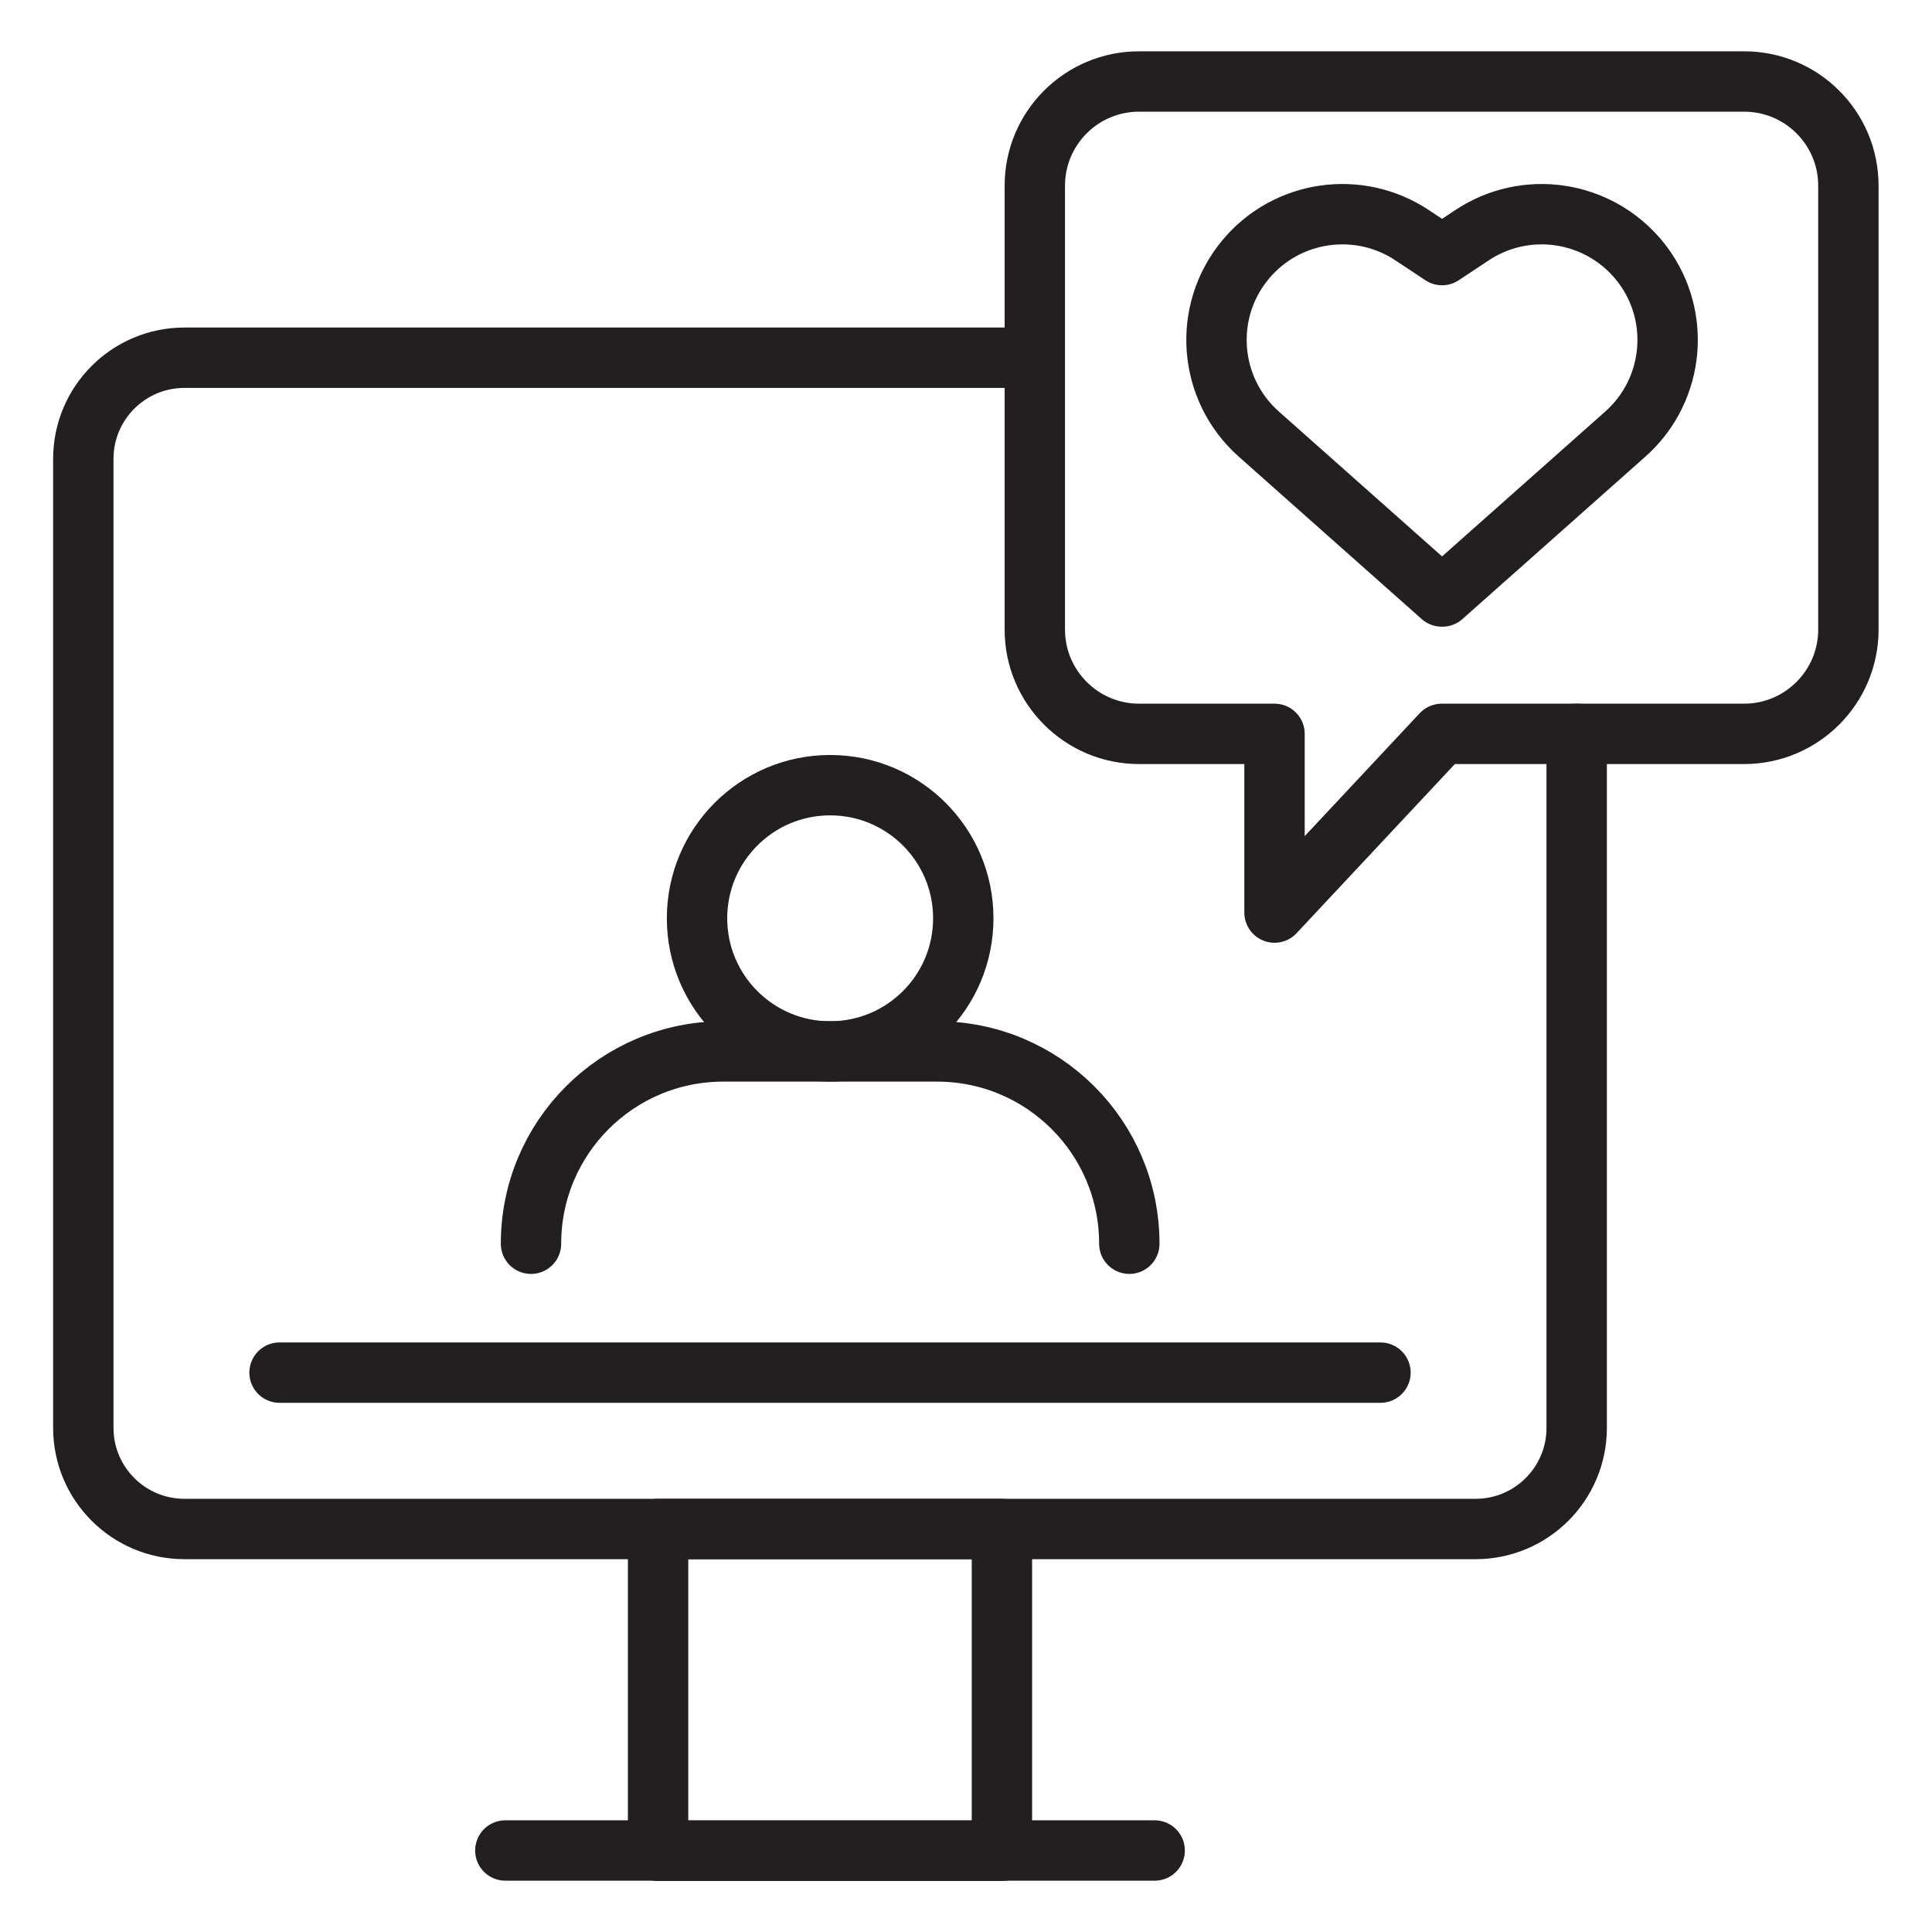
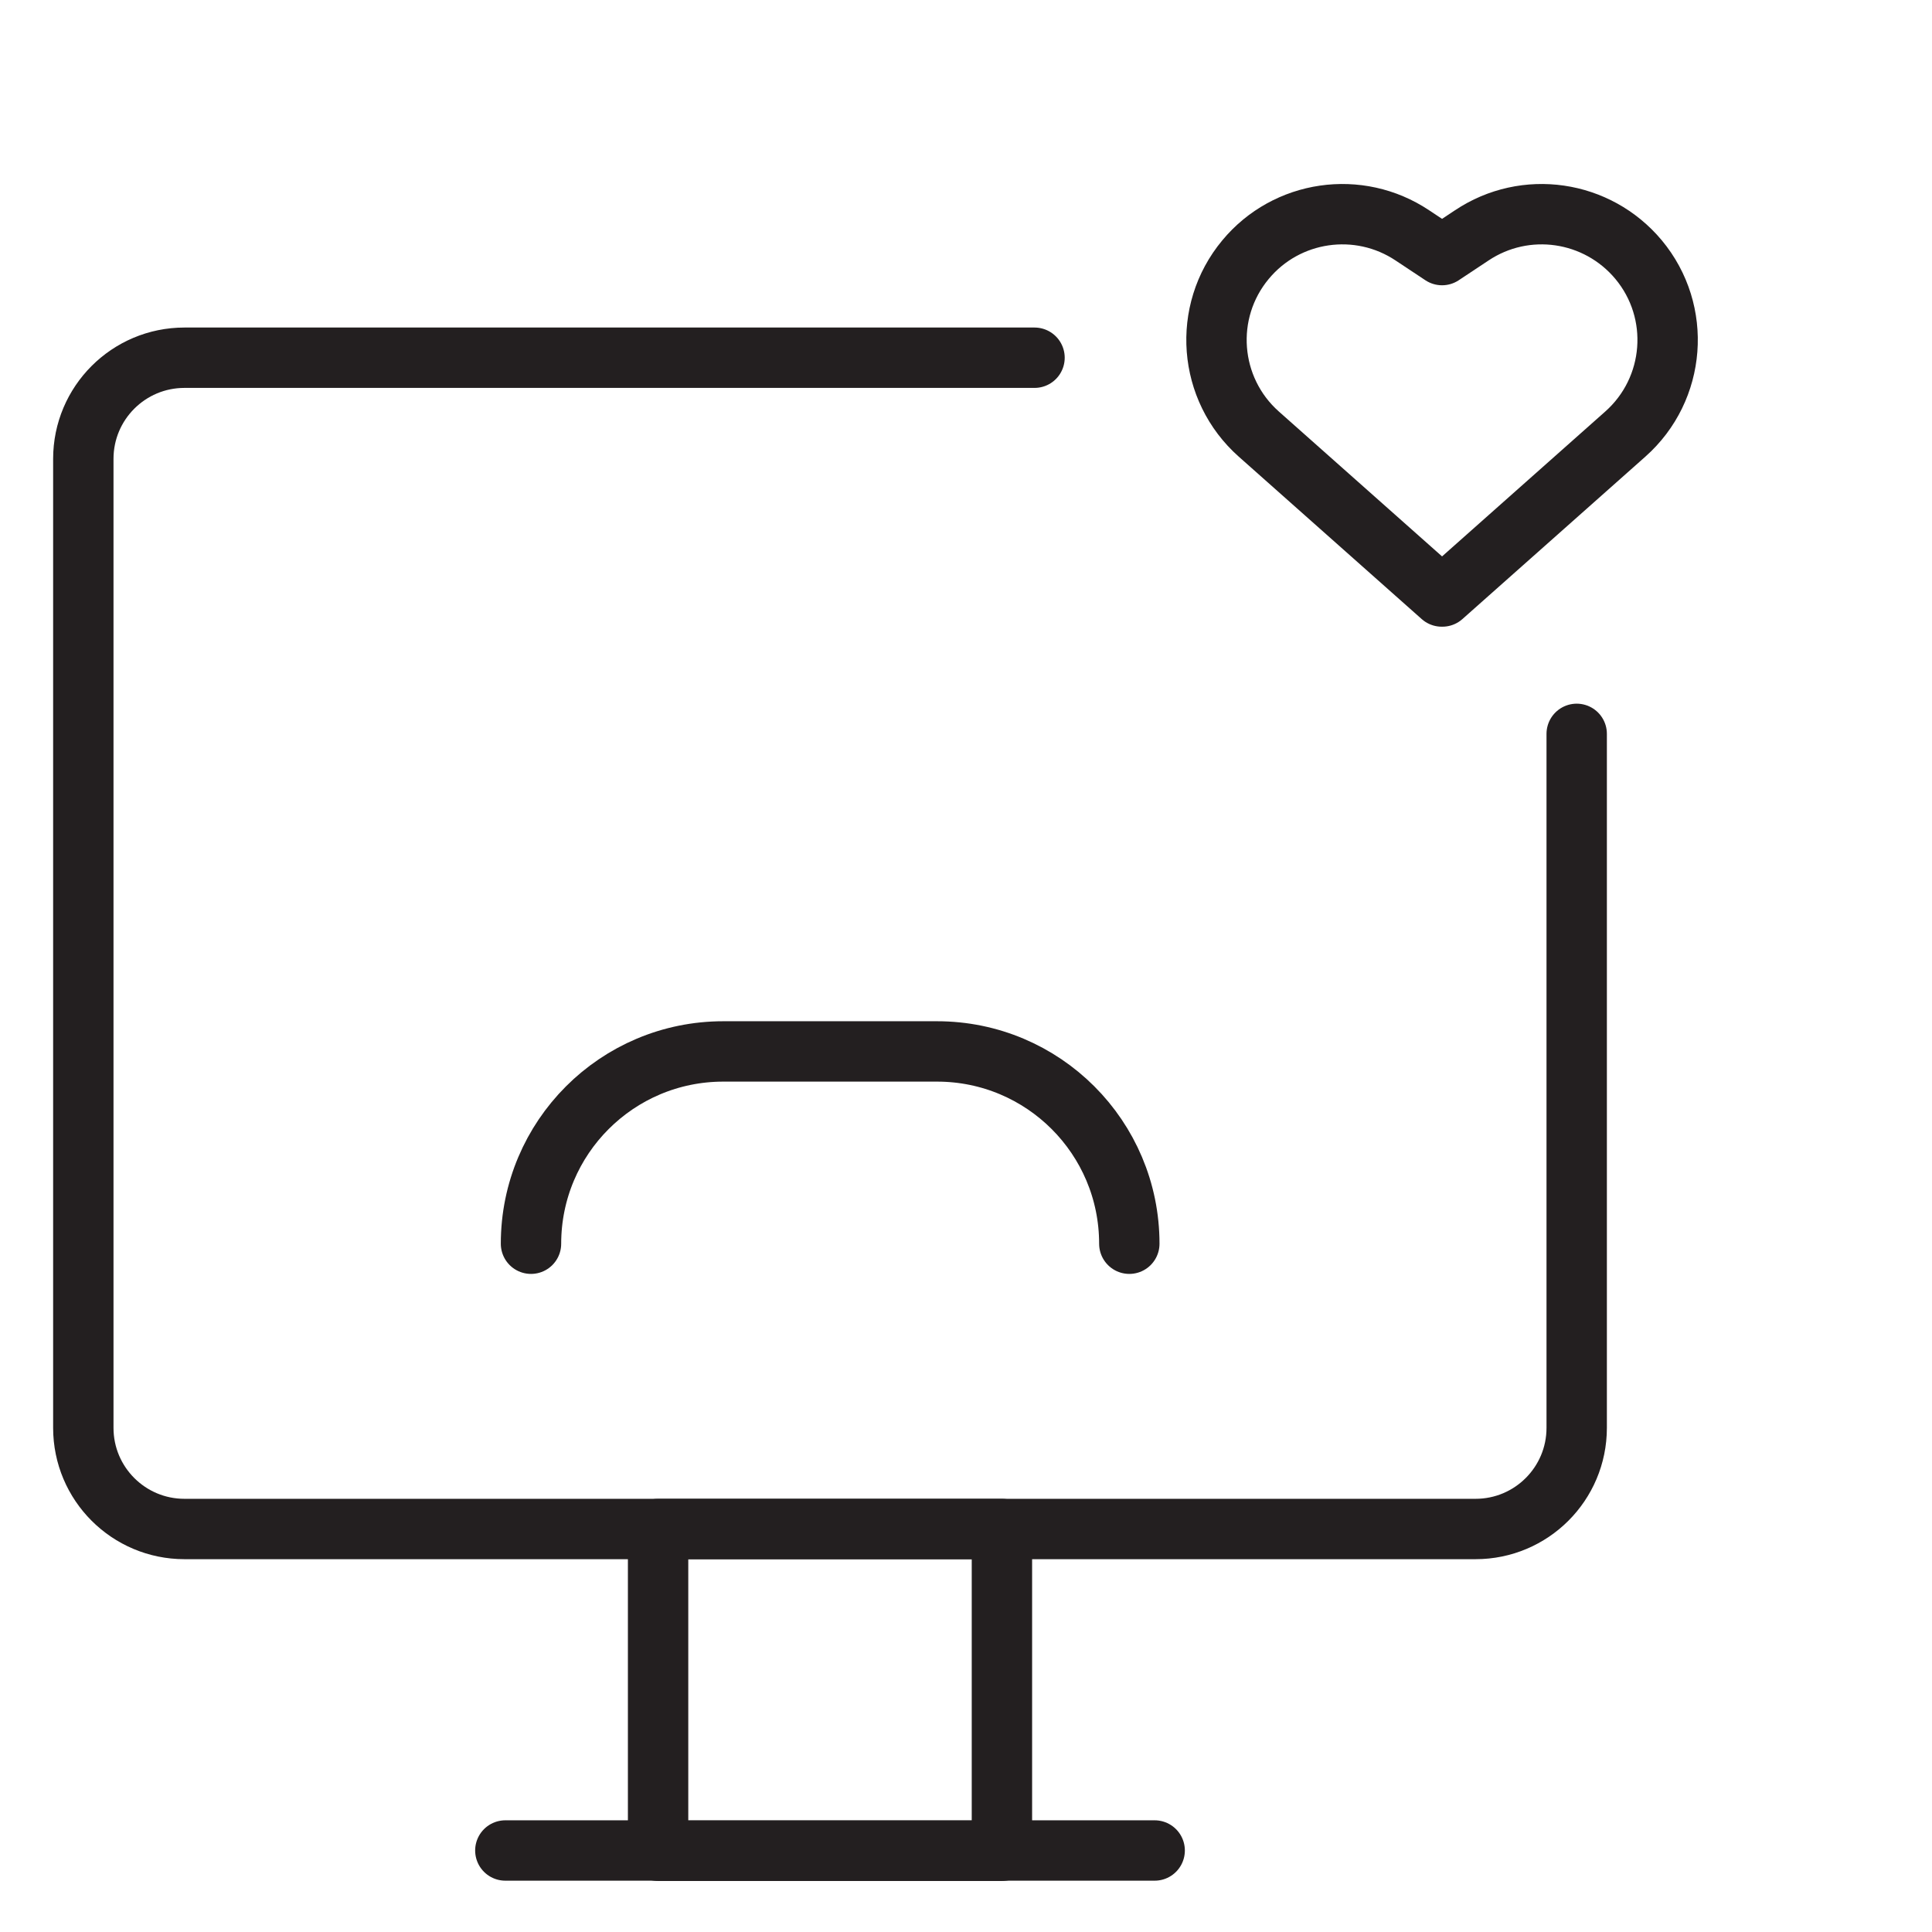
<svg xmlns="http://www.w3.org/2000/svg" version="1.1" viewBox="0 0 64 64">
  <defs>
    <style>
      .cls-1 {
        fill: none;
        stroke: #231f20;
        stroke-linecap: round;
        stroke-linejoin: round;
        stroke-width: 2px;
      }
    </style>
  </defs>
  <g>
    <g id="Layer_1">
      <g>
        <path class="cls-1" d="M52.23,24.31v22.99c0,1.85-1.5,3.35-3.35,3.35H6.11c-1.85,0-3.35-1.5-3.35-3.35V15.2c0-1.85,1.5-3.35,3.35-3.35h28.16" />
        <rect class="cls-1" x="21.8" y="50.65" width="11.39" height="10.66" />
-         <path class="cls-1" d="M57.78,24.31c1.9,0,3.45-1.55,3.45-3.45V6.15c0-1.91-1.55-3.45-3.45-3.45h-20.05c-1.9,0-3.45,1.54-3.45,3.45v14.71c0,1.9,1.55,3.45,3.45,3.45h4.49s0,5.92,0,5.92l5.54-5.92h10.03Z" />
        <path class="cls-1" d="M47.76,19.76l-6.06-5.38c-1.68-1.49-1.88-4.05-.44-5.78h0c1.36-1.64,3.75-1.99,5.53-.8l.98.65.98-.65c1.78-1.19,4.16-.84,5.53.8h0c1.44,1.73,1.24,4.29-.44,5.78l-6.06,5.38Z" />
        <line class="cls-1" x1="16.74" y1="61.3" x2="38.25" y2="61.3" />
-         <line class="cls-1" x1="9.26" y1="45.47" x2="45.73" y2="45.47" />
        <path class="cls-1" d="M17.59,41.2h0c0-3.52,2.85-6.37,6.37-6.37h7.08c3.52,0,6.37,2.85,6.37,6.37h0" />
-         <circle class="cls-1" cx="27.5" cy="30.42" r="4.41" />
      </g>
    </g>
  </g>
</svg>